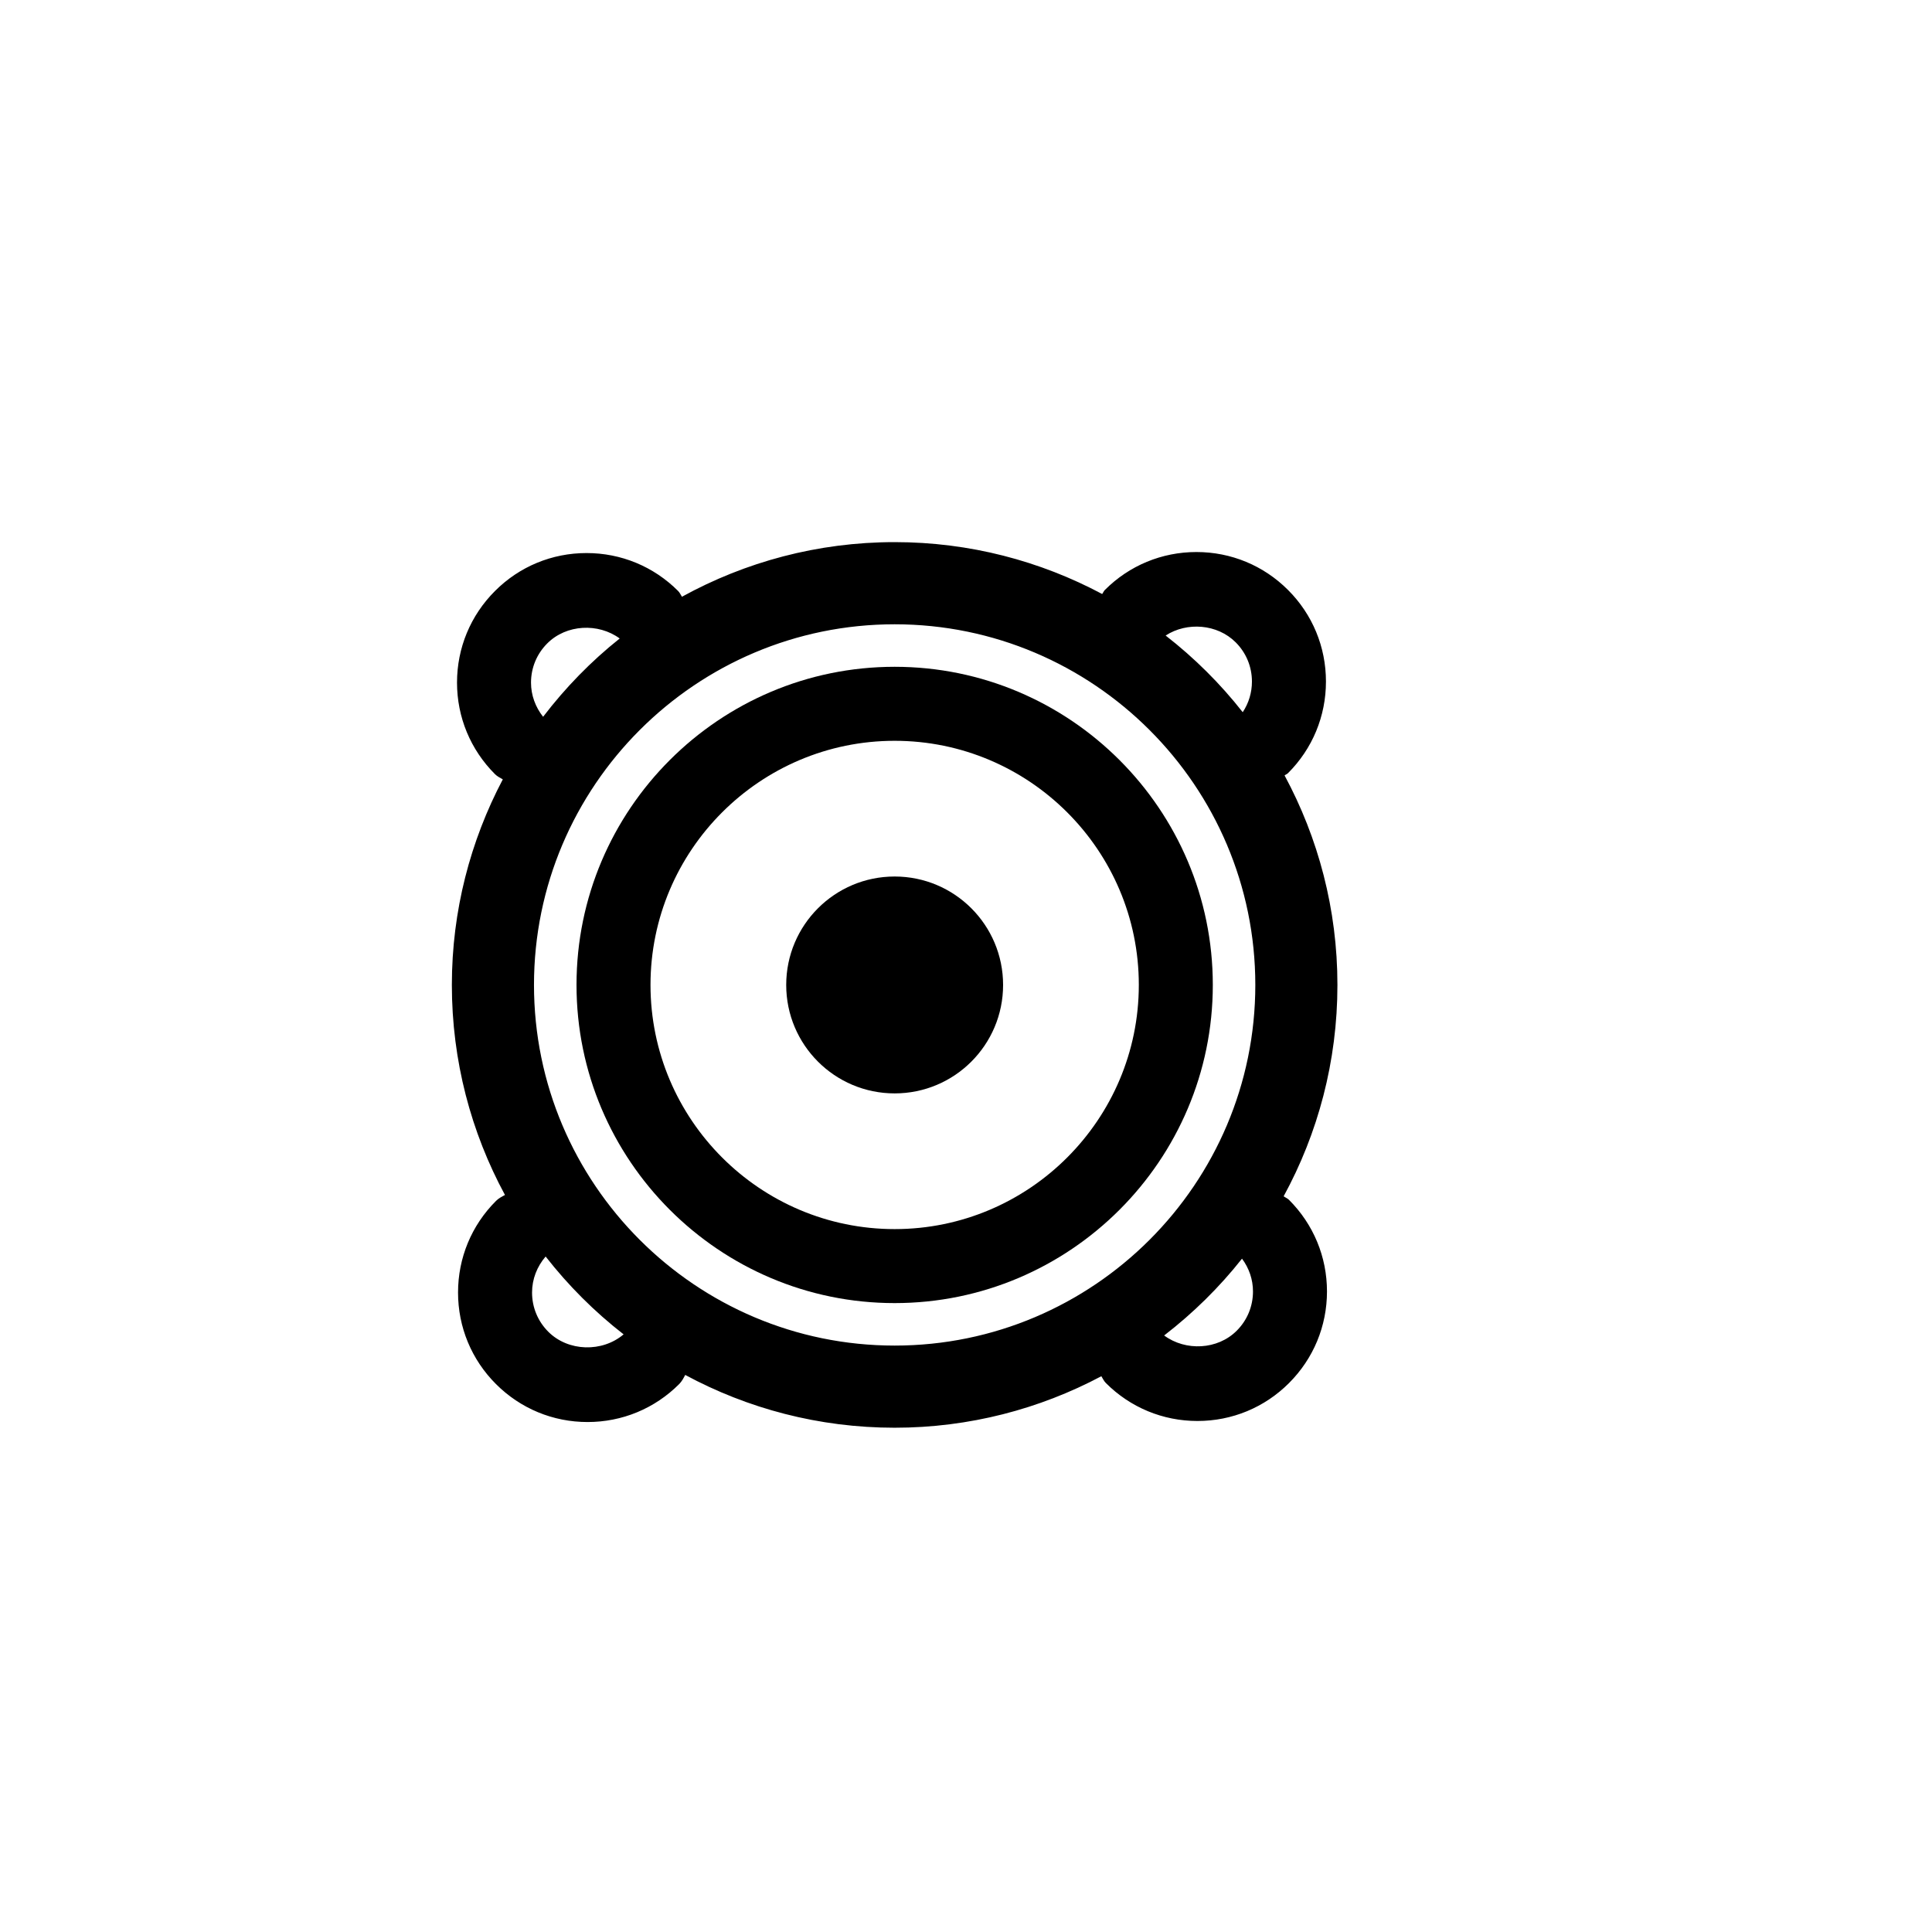
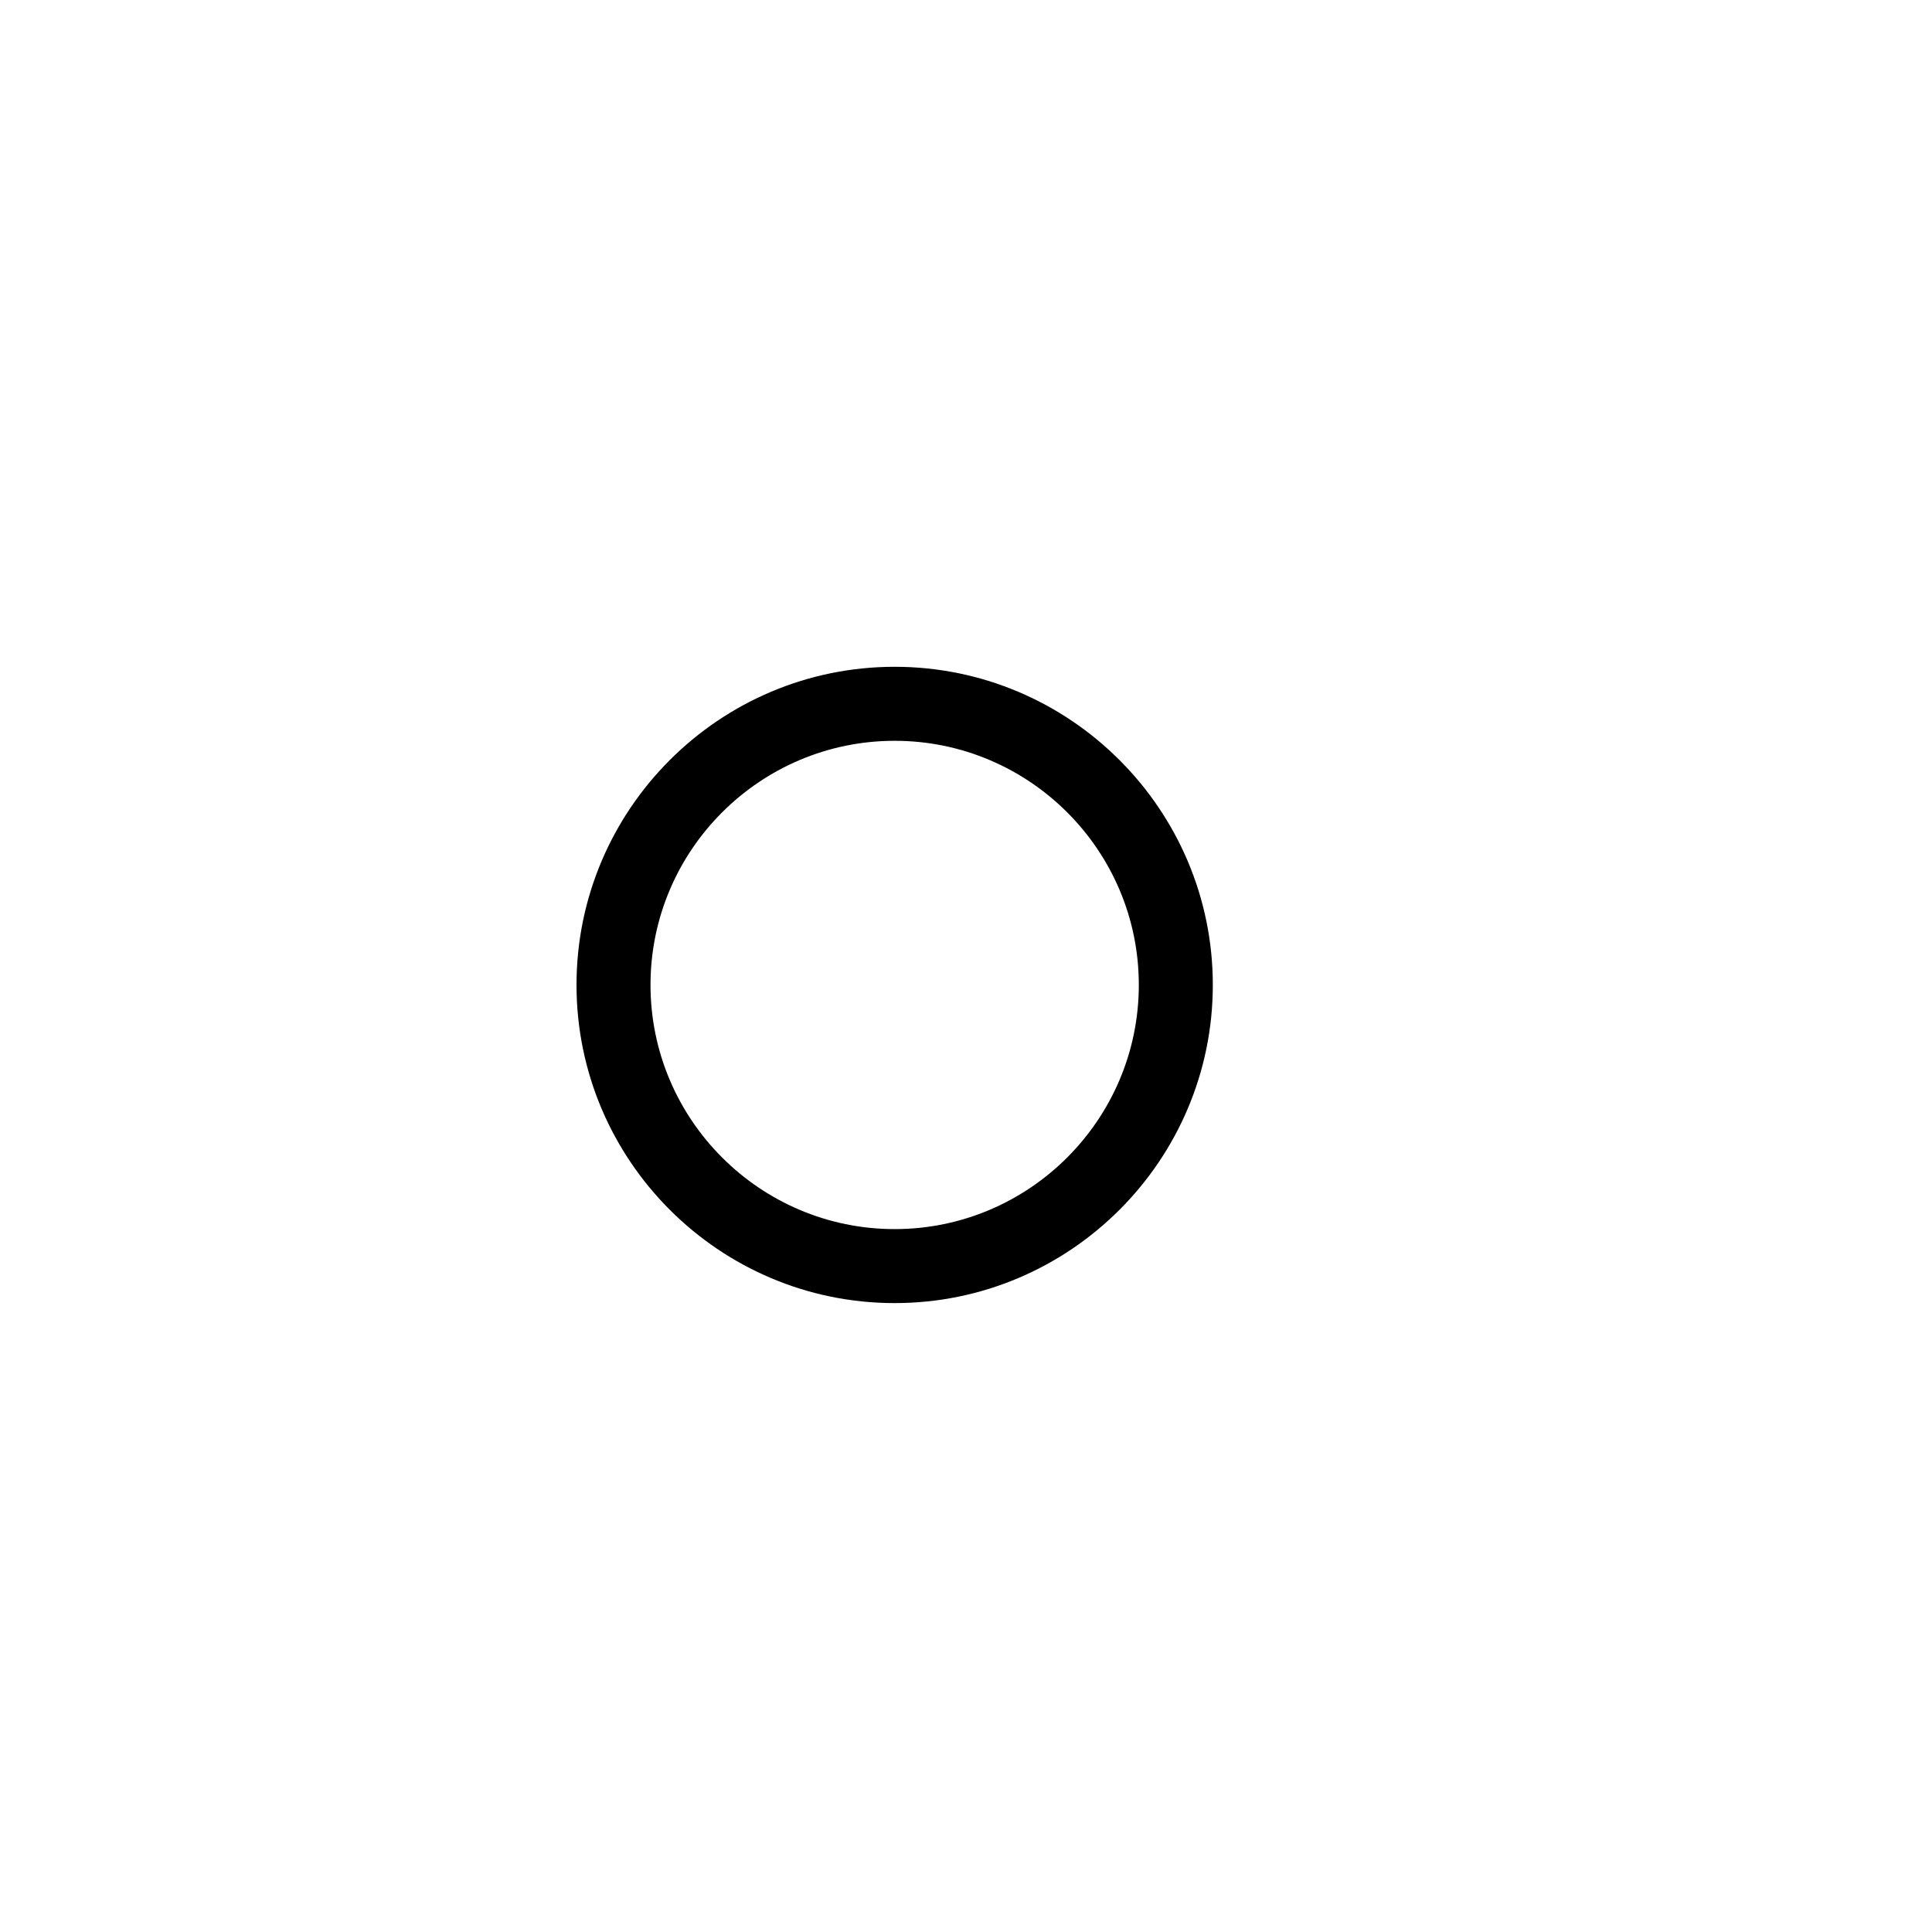
<svg xmlns="http://www.w3.org/2000/svg" version="1.1" id="Layer_1" x="0px" y="0px" width="100px" height="100px" viewBox="0 0 100 100" enable-background="new 0 0 100 100" xml:space="preserve">
  <g>
-     <circle cx="46.307" cy="50.981" r="5.613" />
    <path d="M46.307,34.513c-9.08,0-16.467,7.386-16.467,16.466c0,9.081,7.387,16.469,16.467,16.469s16.468-7.389,16.468-16.469   C62.774,41.899,55.387,34.513,46.307,34.513z M46.307,63.618c-6.968,0-12.637-5.67-12.637-12.639   c0-6.967,5.669-12.635,12.637-12.635s12.638,5.667,12.638,12.635C58.944,57.947,53.274,63.618,46.307,63.618z" />
-     <path d="M66.441,61.92c1.774-3.253,2.784-6.981,2.784-10.94c0-3.92-0.994-7.613-2.736-10.844c0.057-0.045,0.126-0.066,0.179-0.119   c1.267-1.266,1.963-2.949,1.963-4.74s-0.696-3.474-1.963-4.74c-1.267-1.267-2.95-1.964-4.741-1.964s-3.474,0.697-4.74,1.964   c-0.062,0.062-0.087,0.142-0.139,0.209c-3.207-1.71-6.86-2.686-10.741-2.686c-3.988,0-7.74,1.029-11.01,2.828   c-0.067-0.1-0.109-0.211-0.197-0.298c-1.266-1.267-2.949-1.964-4.741-1.964c-1.791,0-3.475,0.697-4.739,1.964   c-1.267,1.266-1.965,2.95-1.965,4.74c0,1.791,0.698,3.474,1.965,4.74c0.119,0.12,0.266,0.188,0.405,0.27   c-1.677,3.182-2.637,6.799-2.637,10.639c0,3.932,0.997,7.636,2.749,10.873c-0.163,0.086-0.328,0.171-0.465,0.308   c-1.267,1.266-1.964,2.949-1.964,4.74s0.697,3.474,1.964,4.74c1.267,1.267,2.95,1.964,4.74,1.964c1.791,0,3.475-0.697,4.741-1.964   c0.14-0.14,0.227-0.308,0.313-0.474c3.23,1.741,6.921,2.733,10.84,2.733c3.864,0,7.504-0.97,10.7-2.666   c0.075,0.12,0.13,0.248,0.234,0.353c1.267,1.267,2.95,1.964,4.74,1.964c1.791,0,3.475-0.697,4.74-1.964   c1.266-1.266,1.964-2.95,1.964-4.74c0-1.791-0.698-3.474-1.964-4.74C66.638,62.024,66.533,61.985,66.441,61.92z M63.959,33.247   c0.543,0.542,0.841,1.264,0.841,2.031c0,0.572-0.167,1.119-0.477,1.585c-1.162-1.481-2.504-2.812-3.99-3.968   C61.438,32.178,63.008,32.296,63.959,33.247z M27.485,35.332c0-0.767,0.3-1.489,0.843-2.031c0.988-0.989,2.641-1.066,3.748-0.253   c-1.485,1.181-2.812,2.545-3.965,4.053C27.713,36.596,27.485,35.984,27.485,35.332z M28.381,68.932   c-0.543-0.542-0.842-1.264-0.842-2.031c0-0.693,0.256-1.343,0.703-1.864c1.175,1.505,2.528,2.857,4.036,4.029   C31.175,70.003,29.415,69.965,28.381,68.932z M27.639,50.98c0-10.294,8.374-18.667,18.668-18.667s18.668,8.374,18.668,18.667   c0,10.293-8.374,18.667-18.668,18.667S27.639,61.273,27.639,50.98z M64.012,68.878c-0.99,0.992-2.648,1.066-3.756,0.246   c1.501-1.157,2.855-2.489,4.03-3.976c0.364,0.49,0.568,1.077,0.568,1.698C64.854,67.614,64.556,68.336,64.012,68.878z" />
  </g>
</svg>